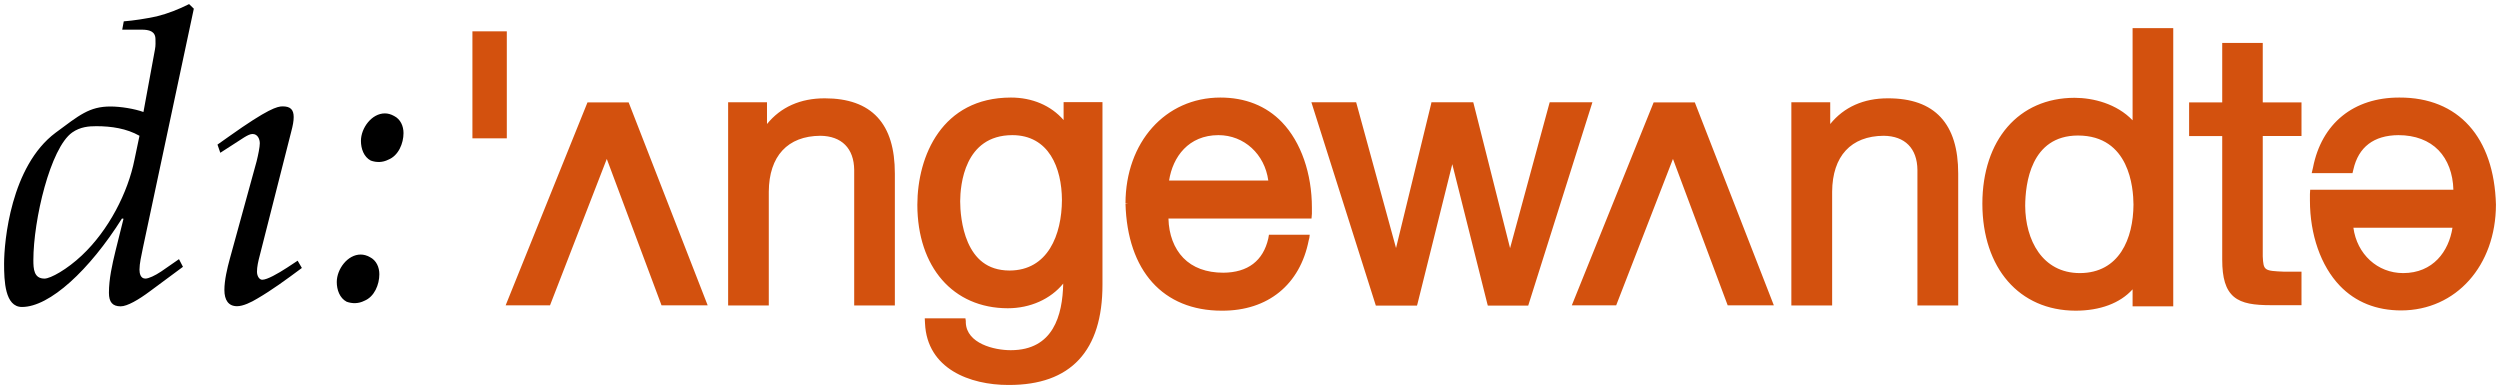
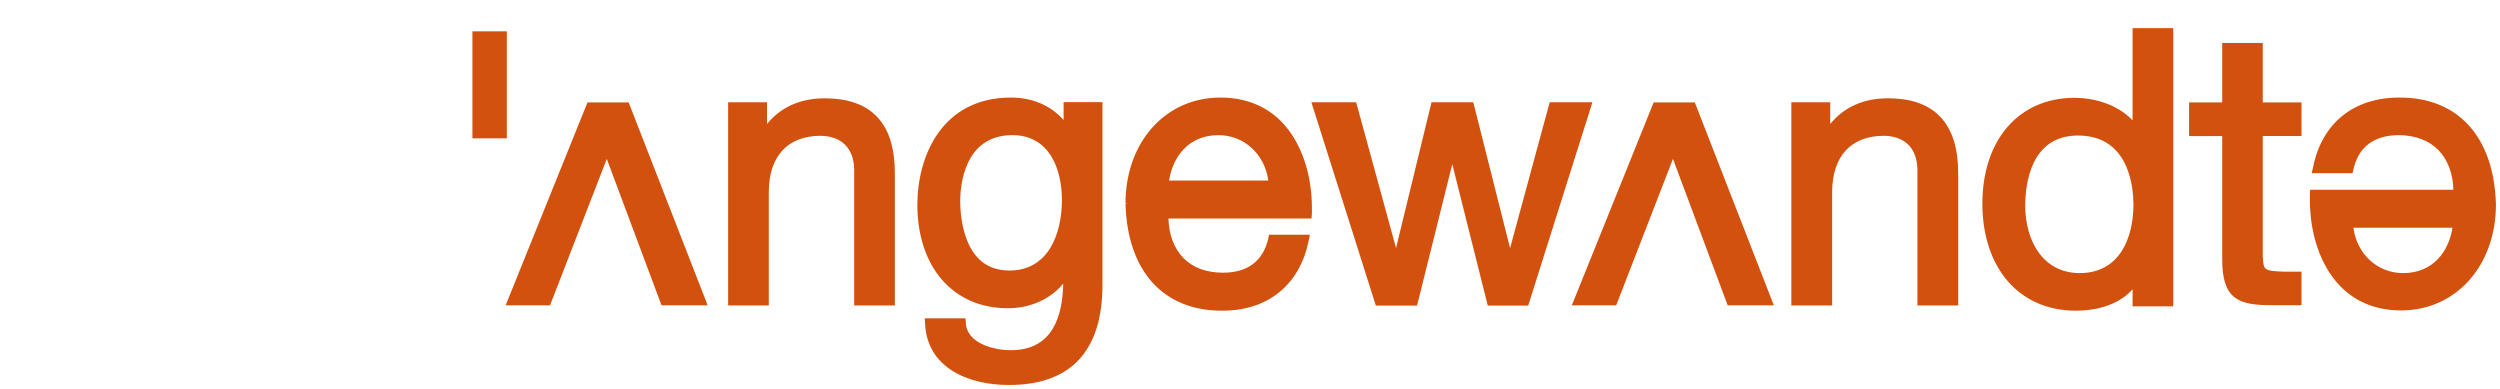
<svg xmlns="http://www.w3.org/2000/svg" version="1.1" width="611.053" height="95.103" id="svg4028">
  <defs id="defs4030" />
  <g transform="translate(-50.473,-419.635)" id="layer1">
    <path d="m 521.25,6.875 0,22.531 c -3.872,-4.05 -9.634,-5.497 -14.188,-5.5 -13.66,0.024 -22.507,10.288 -22.531,25.875 0.024,15.747 9.01,26.132 22.781,26.156 5.974,0 10.883,-1.823 13.938,-5.219 l 0,4.156 9.938,0 0,-68 -9.938,0 z m -405.781,0.781 0,26.156 8.406,0 0,-26.156 -8.406,0 z m 427.688,2.844 0,14.531 -8.094,0 0,8.219 8.094,0 0,30.188 c 0,4.505 0.817,7.369 2.844,9.094 2.038,1.695 5.008,2.056 9.094,2.062 l 7.438,0 0,-8.188 -4.188,0 c -4.936,-0.205 -5.109,-0.26 -5.281,-3.719 l 0,-29.438 9.469,0 0,-8.219 -9.469,0 0,-14.531 -9.906,0 z M 247.062,23.844 c -16.808,0.027 -22.82,14.235 -22.844,26.219 0.024,15.192 8.708,25.26 22.094,25.281 5.518,0 10.478,-2.247 13.562,-6.031 -0.169,7.777 -2.421,16.275 -12.812,16.281 -4.065,0.012 -10.783,-1.635 -11,-6.719 l 0,-0.438 -0.094,-0.625 -9.938,0 0.062,1.219 c 0.501,11.13 10.976,15.062 20.375,15.062 l 0.156,0 c 7.49,0.007 13.231,-2.035 17.094,-6.188 3.857,-4.149 5.75,-10.288 5.75,-18.312 l 0,-44.625 -9.5,0 0,4.375 c -3.091,-3.555 -7.671,-5.506 -12.906,-5.5 z m 51.188,0 c -13.425,0.024 -23.132,10.929 -23.156,25.844 l 0.625,0 -0.625,0.094 c 0.449,16.407 9.168,26.156 23.531,26.156 l 0.094,0 C 309.903,75.971 317.761,69.57 319.875,58.75 l 0.156,-0.594 0.094,-0.781 -9.969,0 L 310,58.281 c -1.242,5.461 -4.99,8.336 -11,8.375 -4.116,-0.003 -7.462,-1.228 -9.781,-3.625 -2.256,-2.331 -3.529,-5.693 -3.625,-9.625 l 34.969,0 0.094,-1.156 c 0.018,-0.519 0,-0.993 0,-1.5 0,-8.299 -2.645,-16.008 -7.312,-20.875 C 309.496,25.864 304.332,23.835 298.25,23.844 z m 288.219,0 c -11.193,-0.033 -19.02,6.311 -21.125,17.125 l -0.156,0.656 -0.156,0.688 9.969,0 0.219,-0.906 c 1.242,-5.464 4.981,-8.336 11,-8.375 4.107,0 7.491,1.296 9.812,3.688 2.25,2.328 3.529,5.718 3.625,9.656 l -34.469,0 -0.531,0 -0.062,1.062 c -0.021,0.513 0,1.081 0,1.594 0.007,8.29 2.645,15.945 7.312,20.812 3.842,4.005 8.939,6.031 15,6.031 C 600.328,75.848 610.035,64.918 610.062,50 609.61,33.532 600.883,23.796 586.469,23.844 z m -384.875,0.188 c -5.971,-0.009 -10.76,2.135 -14.125,6.281 l 0,-4.688 0,-0.625 -9.5,0 0,49.656 9.938,0 0,-27.812 c 0.057,-8.7 4.618,-13.602 12.594,-13.656 5.208,0.048 8.233,3.085 8.281,8.344 l 0,33.125 9.938,0 0,-32.219 c 0,-6.076 -1.358,-10.669 -4.25,-13.781 -2.886,-3.112 -7.212,-4.625 -12.875,-4.625 z m 259.875,0 c -5.971,-0.015 -10.766,2.135 -14.125,6.281 l 0,-4.688 0,-0.625 -9.5,0 0,49.656 9.969,0 0,-27.812 c 0.063,-8.694 4.615,-13.605 12.594,-13.656 5.205,0.051 8.199,3.085 8.25,8.344 l 0,33.125 9.969,0 0,-32.219 c 0.003,-6.076 -1.392,-10.672 -4.281,-13.781 -2.886,-3.115 -7.215,-4.631 -12.875,-4.625 z M 320.531,25 l 15.75,49.688 10.062,0 0.125,-0.438 c 0.008,-0.03 6.428,-25.781 8.5,-34.125 2.099,8.344 8.556,34.092 8.562,34.125 l 0.125,0.438 9.875,0 15.688,-49.688 -10.438,0 -0.125,0.438 c 0,0.007 -7.301,26.875 -9.562,35.219 -2.108,-8.359 -8.875,-35.188 -8.875,-35.188 L 360.094,25 349.875,25 l -0.094,0.469 c 0,0 -6.521,26.752 -8.562,35.156 -2.292,-8.374 -9.625,-35.188 -9.625,-35.188 l -0.125,-0.438 -10.938,0 z m -176.938,0.031 -20,49.594 10.844,0 13.875,-35.781 13.375,35.781 11.281,0 -19.312,-49.594 -10.062,0 z m 260.594,0 -20,49.594 10.844,0 13.875,-35.781 13.375,35.781 11.281,0 -19.312,-49.594 -10.062,0 z m -156.75,8 c 8.935,0.018 12.08,7.985 12.125,15.844 -0.042,8.534 -3.431,17.229 -12.812,17.25 -5.621,-0.024 -8.489,-3.099 -10.156,-6.844 -1.64,-3.745 -1.906,-8.079 -1.906,-10.094 0.03,-3.926 0.999,-16.138 12.75,-16.156 z m 50.375,0 c 6.284,0.003 11.316,4.653 12.188,11.094 l -24.25,0 c 0.899,-5.784 4.75,-11.085 12.062,-11.094 z M 507.906,33.125 c 12.596,0.021 13.532,12.777 13.562,16.875 -0.045,8.299 -3.448,16.735 -13.125,16.75 C 499.162,66.735 495.039,58.626 495,50.312 c 0.036,-5.368 1.318,-17.166 12.906,-17.188 z m 67.312,22.531 24.219,0 C 598.542,61.443 594.7,66.747 587.375,66.75 581.088,66.747 576.087,62.106 575.219,55.656 z" transform="translate(50.473,419.635)" id="path3996" style="fill:#d3510e;fill-opacity:1;fill-rule:nonzero;stroke:none" />
-     <path d="M 46.219,1 C 43.634,2.297 41.102,3.294 38.312,4 35.529,4.594 32.741,5.017 30.25,5.219 L 29.875,7.25 l 4.75,0 c 1.794,0 3.375,0.36 3.375,2.344 0,0.6 0.074,1.511 -0.125,2.5 L 35.062,27.375 C 32.873,26.582 29.491,26.031 27,26.031 c -5.172,0 -7.635,2.13 -13.406,6.406 C 2.648,40.6 1,58.999 1,64.469 c 0,4.182 0.199,10.562 4.375,10.562 6.764,0 16.477,-8.99 24.438,-21.625 l 0.375,0.062 -1.969,7.906 c -0.796,3.284 -1.594,6.798 -1.594,10.188 0,2.292 0.885,3.312 2.875,3.312 1.592,0 4.364,-1.601 7.156,-3.688 l 8.062,-5.969 -0.969,-1.875 -4.375,3.031 c -1.493,0.995 -3.048,1.719 -3.844,1.719 -1.194,0 -1.438,-1.292 -1.438,-2.188 0,-1.493 0.446,-3.357 0.844,-5.344 L 47.375,2.125 46.219,1 z m 22.875,25 c -1.294,0 -3.504,0.509 -13.156,7.375 l -2.781,1.969 0.688,2 2.812,-1.812 c 2.388,-1.487 3.974,-2.781 5.062,-2.781 1.294,0 1.781,1.295 1.781,2.281 0,0.905 -0.386,2.817 -0.781,4.406 l -6.562,23.875 c -0.6,2.186 -1.312,5.174 -1.312,7.562 0,2.491 1.004,3.969 3.094,3.969 1.493,0 3.479,-0.97 4.969,-1.875 3.582,-2.09 6.988,-4.58 10.875,-7.469 L 72.75,63.719 l -2.562,1.688 c -2.289,1.49 -4.9,2.969 -6.094,2.969 -0.697,0 -1.281,-0.874 -1.281,-1.969 0,-1.191 0.289,-2.501 0.688,-4 l 7.688,-30.25 c 0.395,-1.493 0.594,-2.564 0.594,-3.562 C 71.781,26.8 70.984,26 69.094,26 z m 24.969,1.719 c -3.191,-0.006 -5.844,3.558 -5.844,6.719 0,1.909 0.706,3.917 2.406,4.812 1.399,0.504 2.885,0.484 4.281,-0.219 2.506,-0.995 3.719,-4.003 3.719,-6.5 0,-1.701 -0.714,-3.388 -2.312,-4.188 -0.769,-0.431 -1.514,-0.624 -2.25,-0.625 z m -70.531,3.125 c 3.682,0 7.384,0.553 10.562,2.344 L 32.875,39 C 31.283,47.054 26.568,56.271 20,62.438 c -3.582,3.383 -7.635,5.656 -9.125,5.656 -2.59,0 -2.719,-2.345 -2.719,-4.531 0,-9.752 4.129,-27.406 9.5,-31.188 1.993,-1.39 4.084,-1.531 5.875,-1.531 z m 64.625,31.375 c -3.19,-0.01 -5.844,3.548 -5.844,6.719 0,1.897 0.709,3.911 2.406,4.812 1.402,0.501 2.91,0.49 4.312,-0.219 2.497,-0.995 3.688,-3.997 3.688,-6.5 0,-1.701 -0.714,-3.388 -2.312,-4.188 -0.769,-0.431 -1.514,-0.623 -2.25,-0.625 z" transform="translate(50.473,419.635)" id="path3966" style="fill:#000000;fill-opacity:1;fill-rule:nonzero;stroke:none" />
  </g>
</svg>